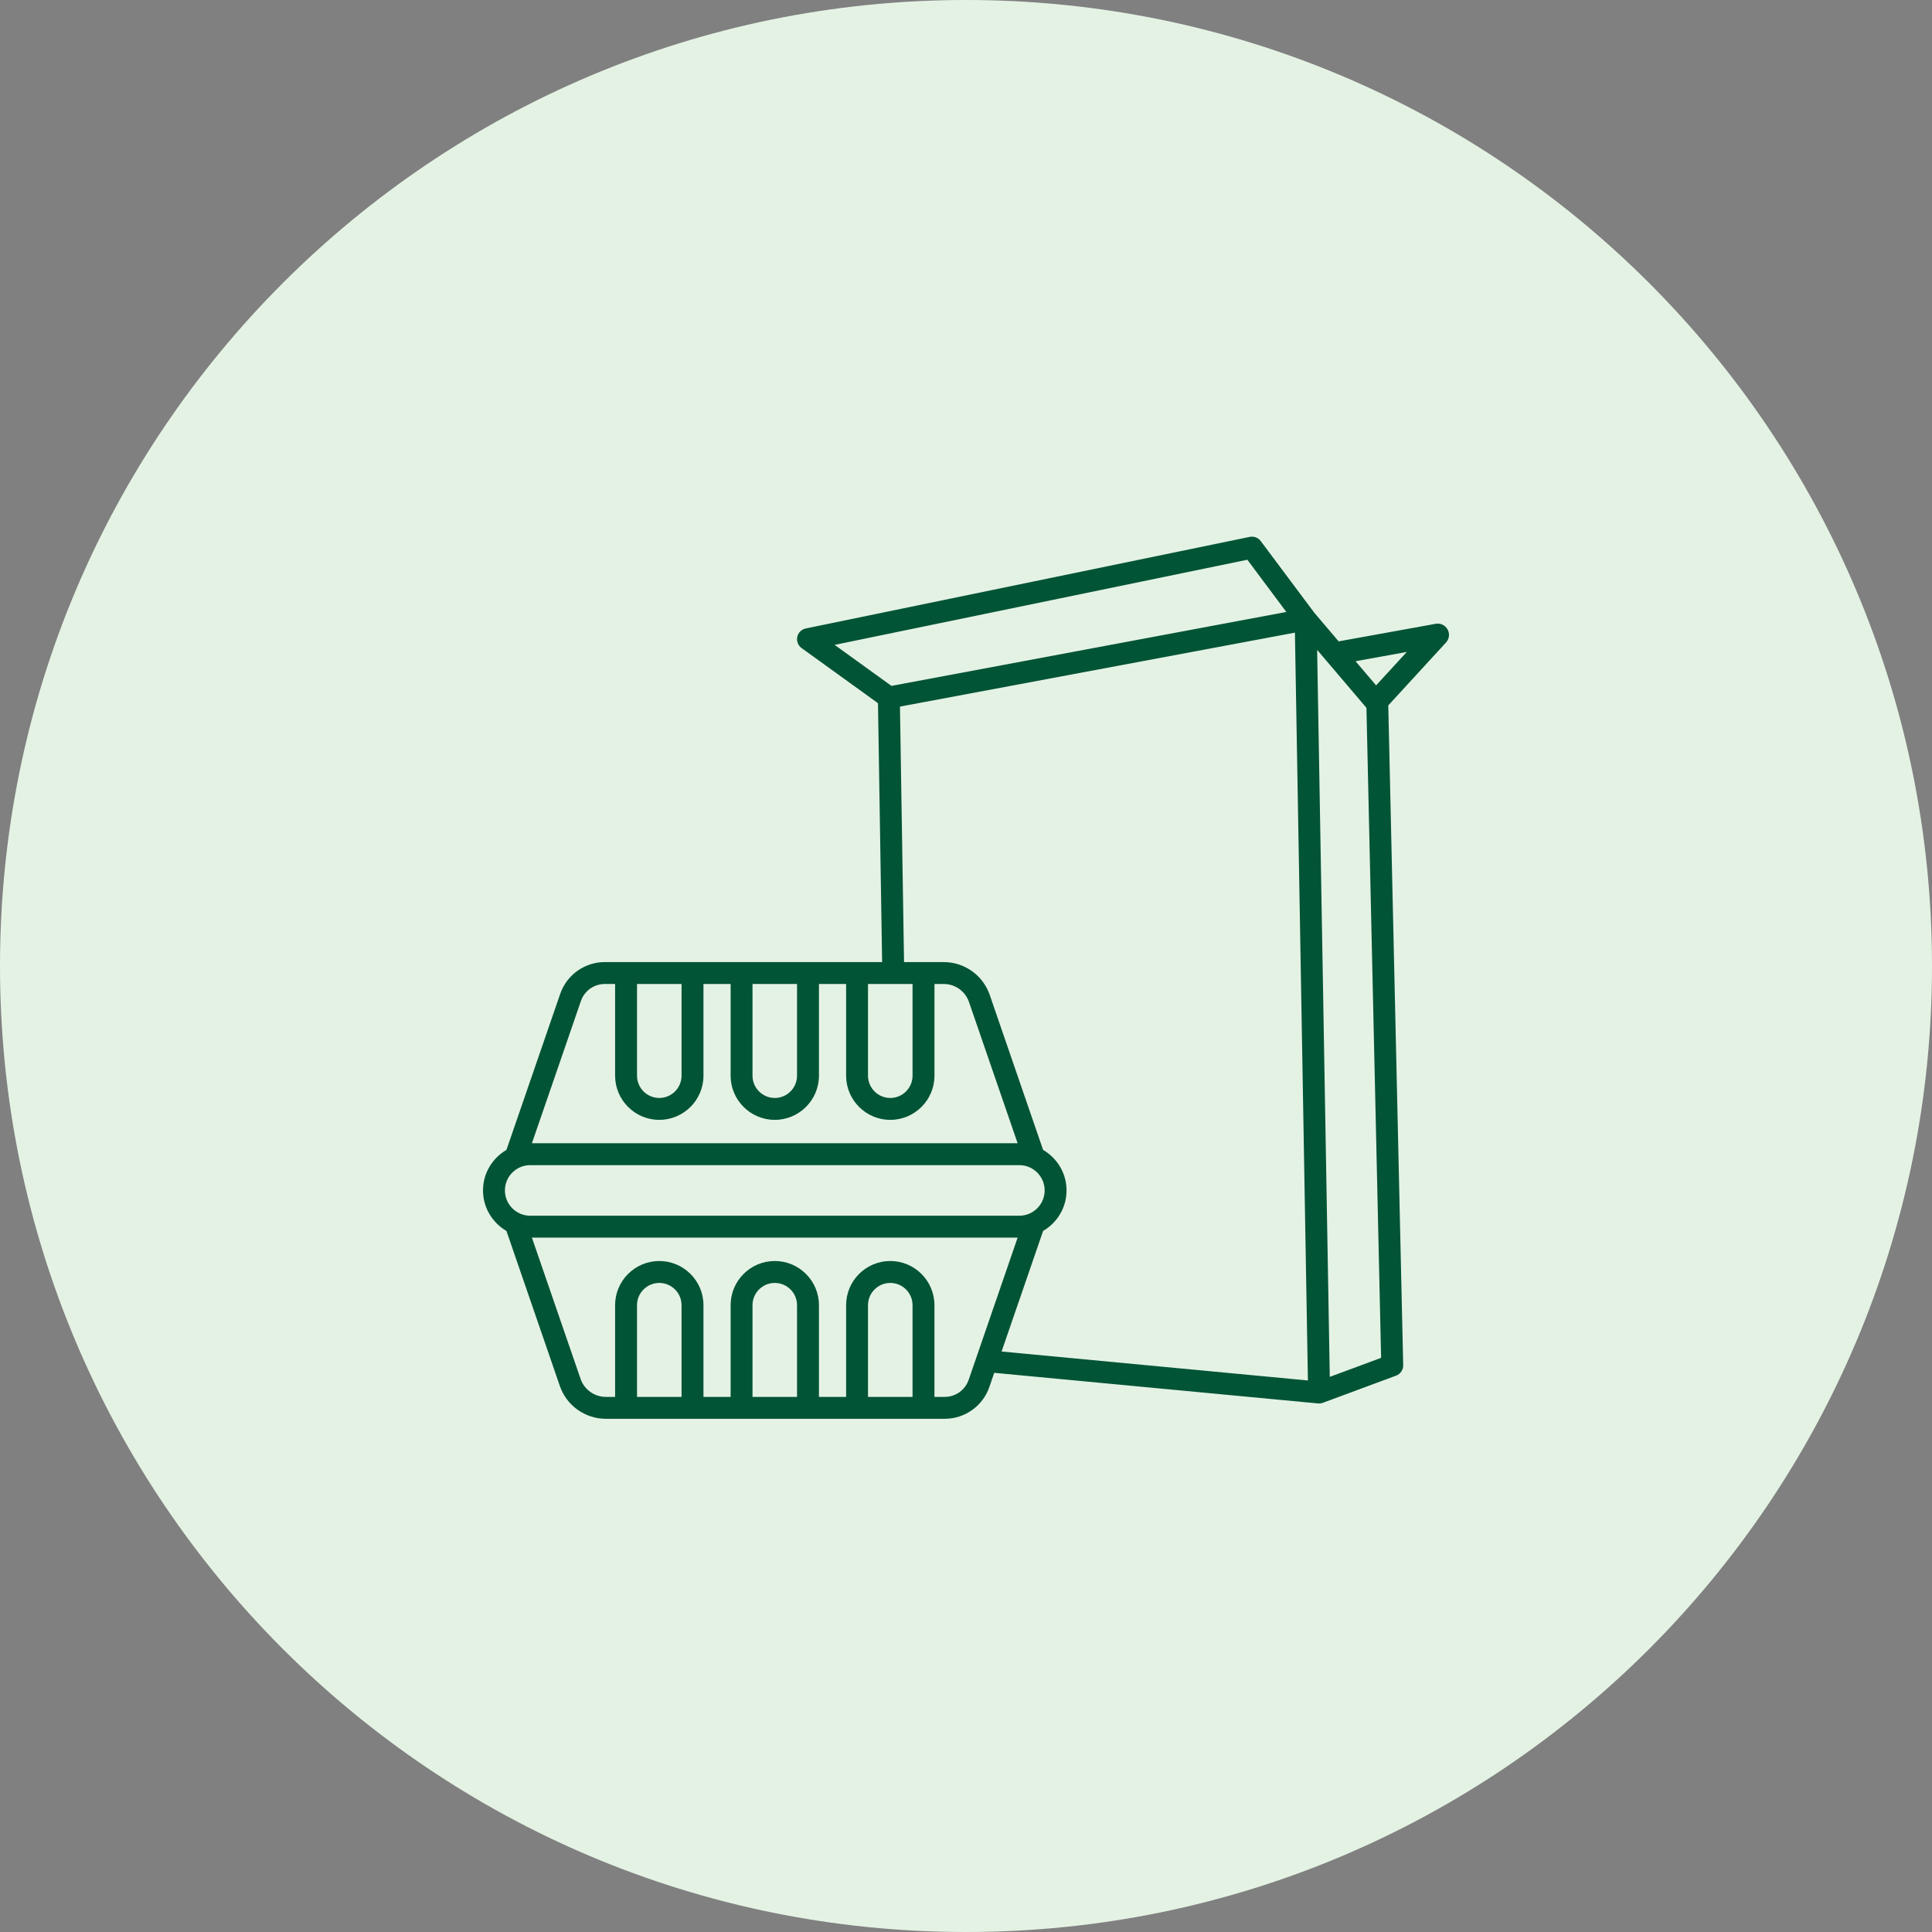
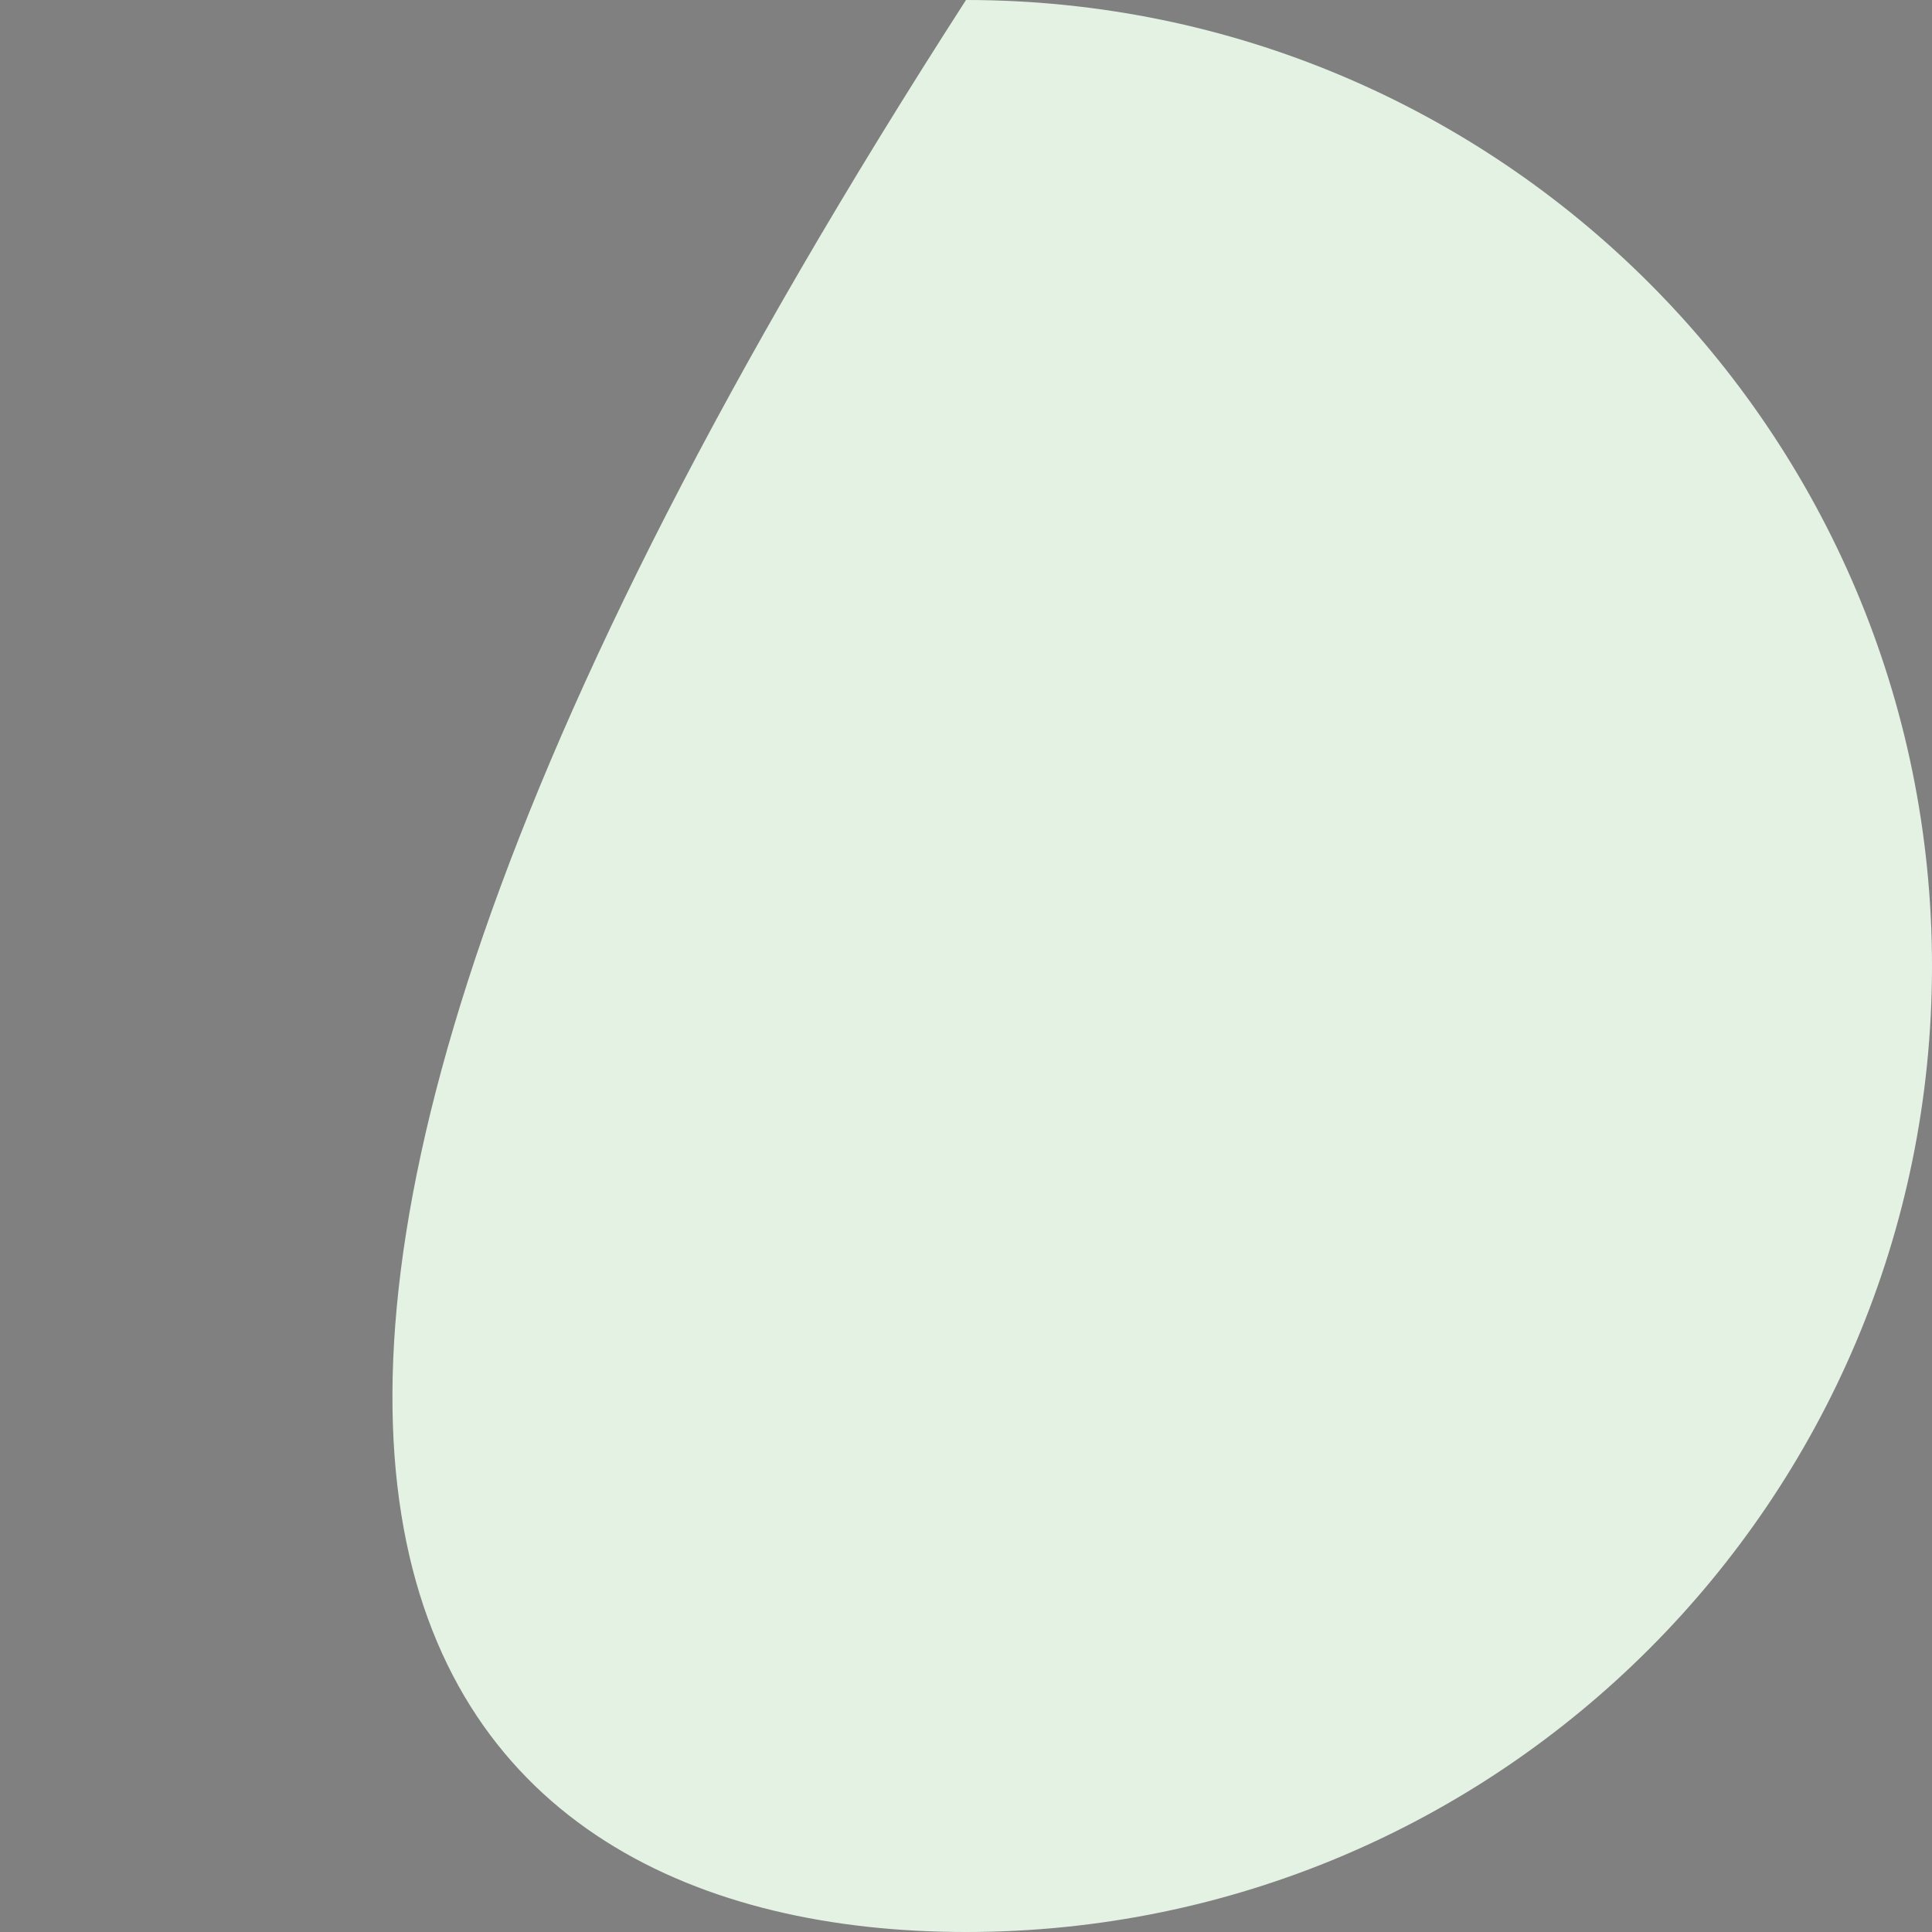
<svg xmlns="http://www.w3.org/2000/svg" width="72" height="72" viewBox="0 0 72 72" fill="none">
  <rect x="0" y="0" width="72" height="72" fill="#808080" stroke="none" />
-   <path fill-rule="evenodd" clip-rule="evenodd" d="M36 72C55.882 72 72 55.882 72 36C72 16.118 55.882 0 36 0C16.118 0 0 16.118 0 36C0 55.882 16.118 72 36 72Z" fill="#E4F2E4" />
+   <path fill-rule="evenodd" clip-rule="evenodd" d="M36 72C55.882 72 72 55.882 72 36C72 16.118 55.882 0 36 0C0 55.882 16.118 72 36 72Z" fill="#E4F2E4" />
  <g clip-path="url(#clip0_7205_975)">
-     <path d="M53.947 23.458C53.861 23.3 53.68 23.214 53.506 23.247L49.888 23.902L48.98 22.835L46.984 20.164C46.889 20.037 46.733 19.977 46.574 20.008L30.029 23.421C29.871 23.453 29.747 23.577 29.712 23.735C29.678 23.893 29.742 24.057 29.873 24.152L32.72 26.206L32.874 35.854H22.539C21.789 35.854 21.121 36.33 20.877 37.039L18.874 42.853C18.354 43.158 18 43.718 18 44.364C18 45.01 18.354 45.569 18.874 45.875L20.864 51.652C21.116 52.383 21.805 52.874 22.578 52.874H35.209C35.959 52.874 36.627 52.397 36.871 51.688L37.052 51.161L49.12 52.302C49.133 52.303 49.145 52.304 49.158 52.304C49.207 52.304 49.255 52.294 49.3 52.277L49.3 52.278L52.027 51.267C52.19 51.206 52.297 51.049 52.293 50.875L51.737 26.288L53.889 23.944C54.011 23.811 54.035 23.616 53.947 23.458V23.458ZM46.485 20.86L47.938 22.806L33.222 25.561L31.104 24.033L46.485 20.86ZM34.008 36.67V40.088C34.008 40.545 33.636 40.918 33.178 40.918C32.721 40.918 32.348 40.545 32.348 40.088V36.67H34.008ZM29.703 36.67V40.088C29.703 40.545 29.331 40.918 28.874 40.918C28.416 40.918 28.044 40.545 28.044 40.088V36.67H29.703ZM25.399 36.67V40.088C25.399 40.545 25.027 40.918 24.569 40.918C24.112 40.918 23.74 40.545 23.74 40.088V36.67H25.399ZM21.649 37.305C21.779 36.925 22.137 36.67 22.539 36.67H22.923V40.088C22.923 40.995 23.662 41.734 24.569 41.734C25.477 41.734 26.216 40.995 26.216 40.088V36.67H27.228V40.088C27.228 40.995 27.966 41.734 28.874 41.734C29.781 41.734 30.52 40.995 30.52 40.088V36.67H31.532V40.088C31.532 40.995 32.27 41.734 33.178 41.734C34.086 41.734 34.825 40.995 34.825 40.088V36.67H35.17C35.595 36.67 35.973 36.94 36.111 37.341L37.924 42.605H19.823L21.649 37.305H21.649ZM38.931 44.364C38.931 44.883 38.508 45.306 37.989 45.306H19.759C19.239 45.306 18.817 44.883 18.817 44.364C18.817 43.844 19.239 43.422 19.759 43.422H37.989C38.508 43.422 38.931 43.844 38.931 44.364ZM23.74 52.058V48.64C23.74 48.183 24.112 47.811 24.569 47.811C25.027 47.811 25.399 48.183 25.399 48.64V52.058H23.74ZM28.044 52.058V48.64C28.044 48.183 28.416 47.811 28.874 47.811C29.331 47.811 29.703 48.183 29.703 48.64V52.058H28.044ZM32.348 52.058V48.64C32.348 48.183 32.721 47.811 33.178 47.811C33.636 47.811 34.008 48.183 34.008 48.64V52.058H32.348ZM36.099 51.423C35.968 51.803 35.611 52.058 35.209 52.058H34.824V48.64C34.824 47.733 34.086 46.994 33.178 46.994C32.27 46.994 31.532 47.733 31.532 48.64V52.058H30.52V48.64C30.52 47.733 29.781 46.994 28.874 46.994C27.966 46.994 27.228 47.733 27.228 48.64V52.058H26.216V48.64C26.216 47.733 25.477 46.994 24.569 46.994C23.662 46.994 22.923 47.733 22.923 48.64V52.058H22.578C22.153 52.058 21.774 51.788 21.636 51.386L19.823 46.123H37.924L36.099 51.423L36.099 51.423ZM37.326 50.367L38.873 45.875C39.393 45.569 39.747 45.01 39.747 44.364C39.747 43.718 39.393 43.158 38.873 42.853L36.884 37.076C36.632 36.345 35.943 35.854 35.17 35.854H33.691L33.539 26.333L48.258 23.577L48.742 51.446L37.326 50.367H37.326ZM49.557 51.312L49.086 24.219L50.923 26.378L51.47 50.603L49.557 51.312L49.557 51.312ZM51.283 25.542L50.517 24.642L52.428 24.296L51.283 25.542Z" fill="#025436" />
-   </g>
+     </g>
  <defs>
    <clipPath id="clip0_7205_975">
      <rect width="36" height="32.874" fill="white" transform="translate(18 20)" />
    </clipPath>
  </defs>
</svg>